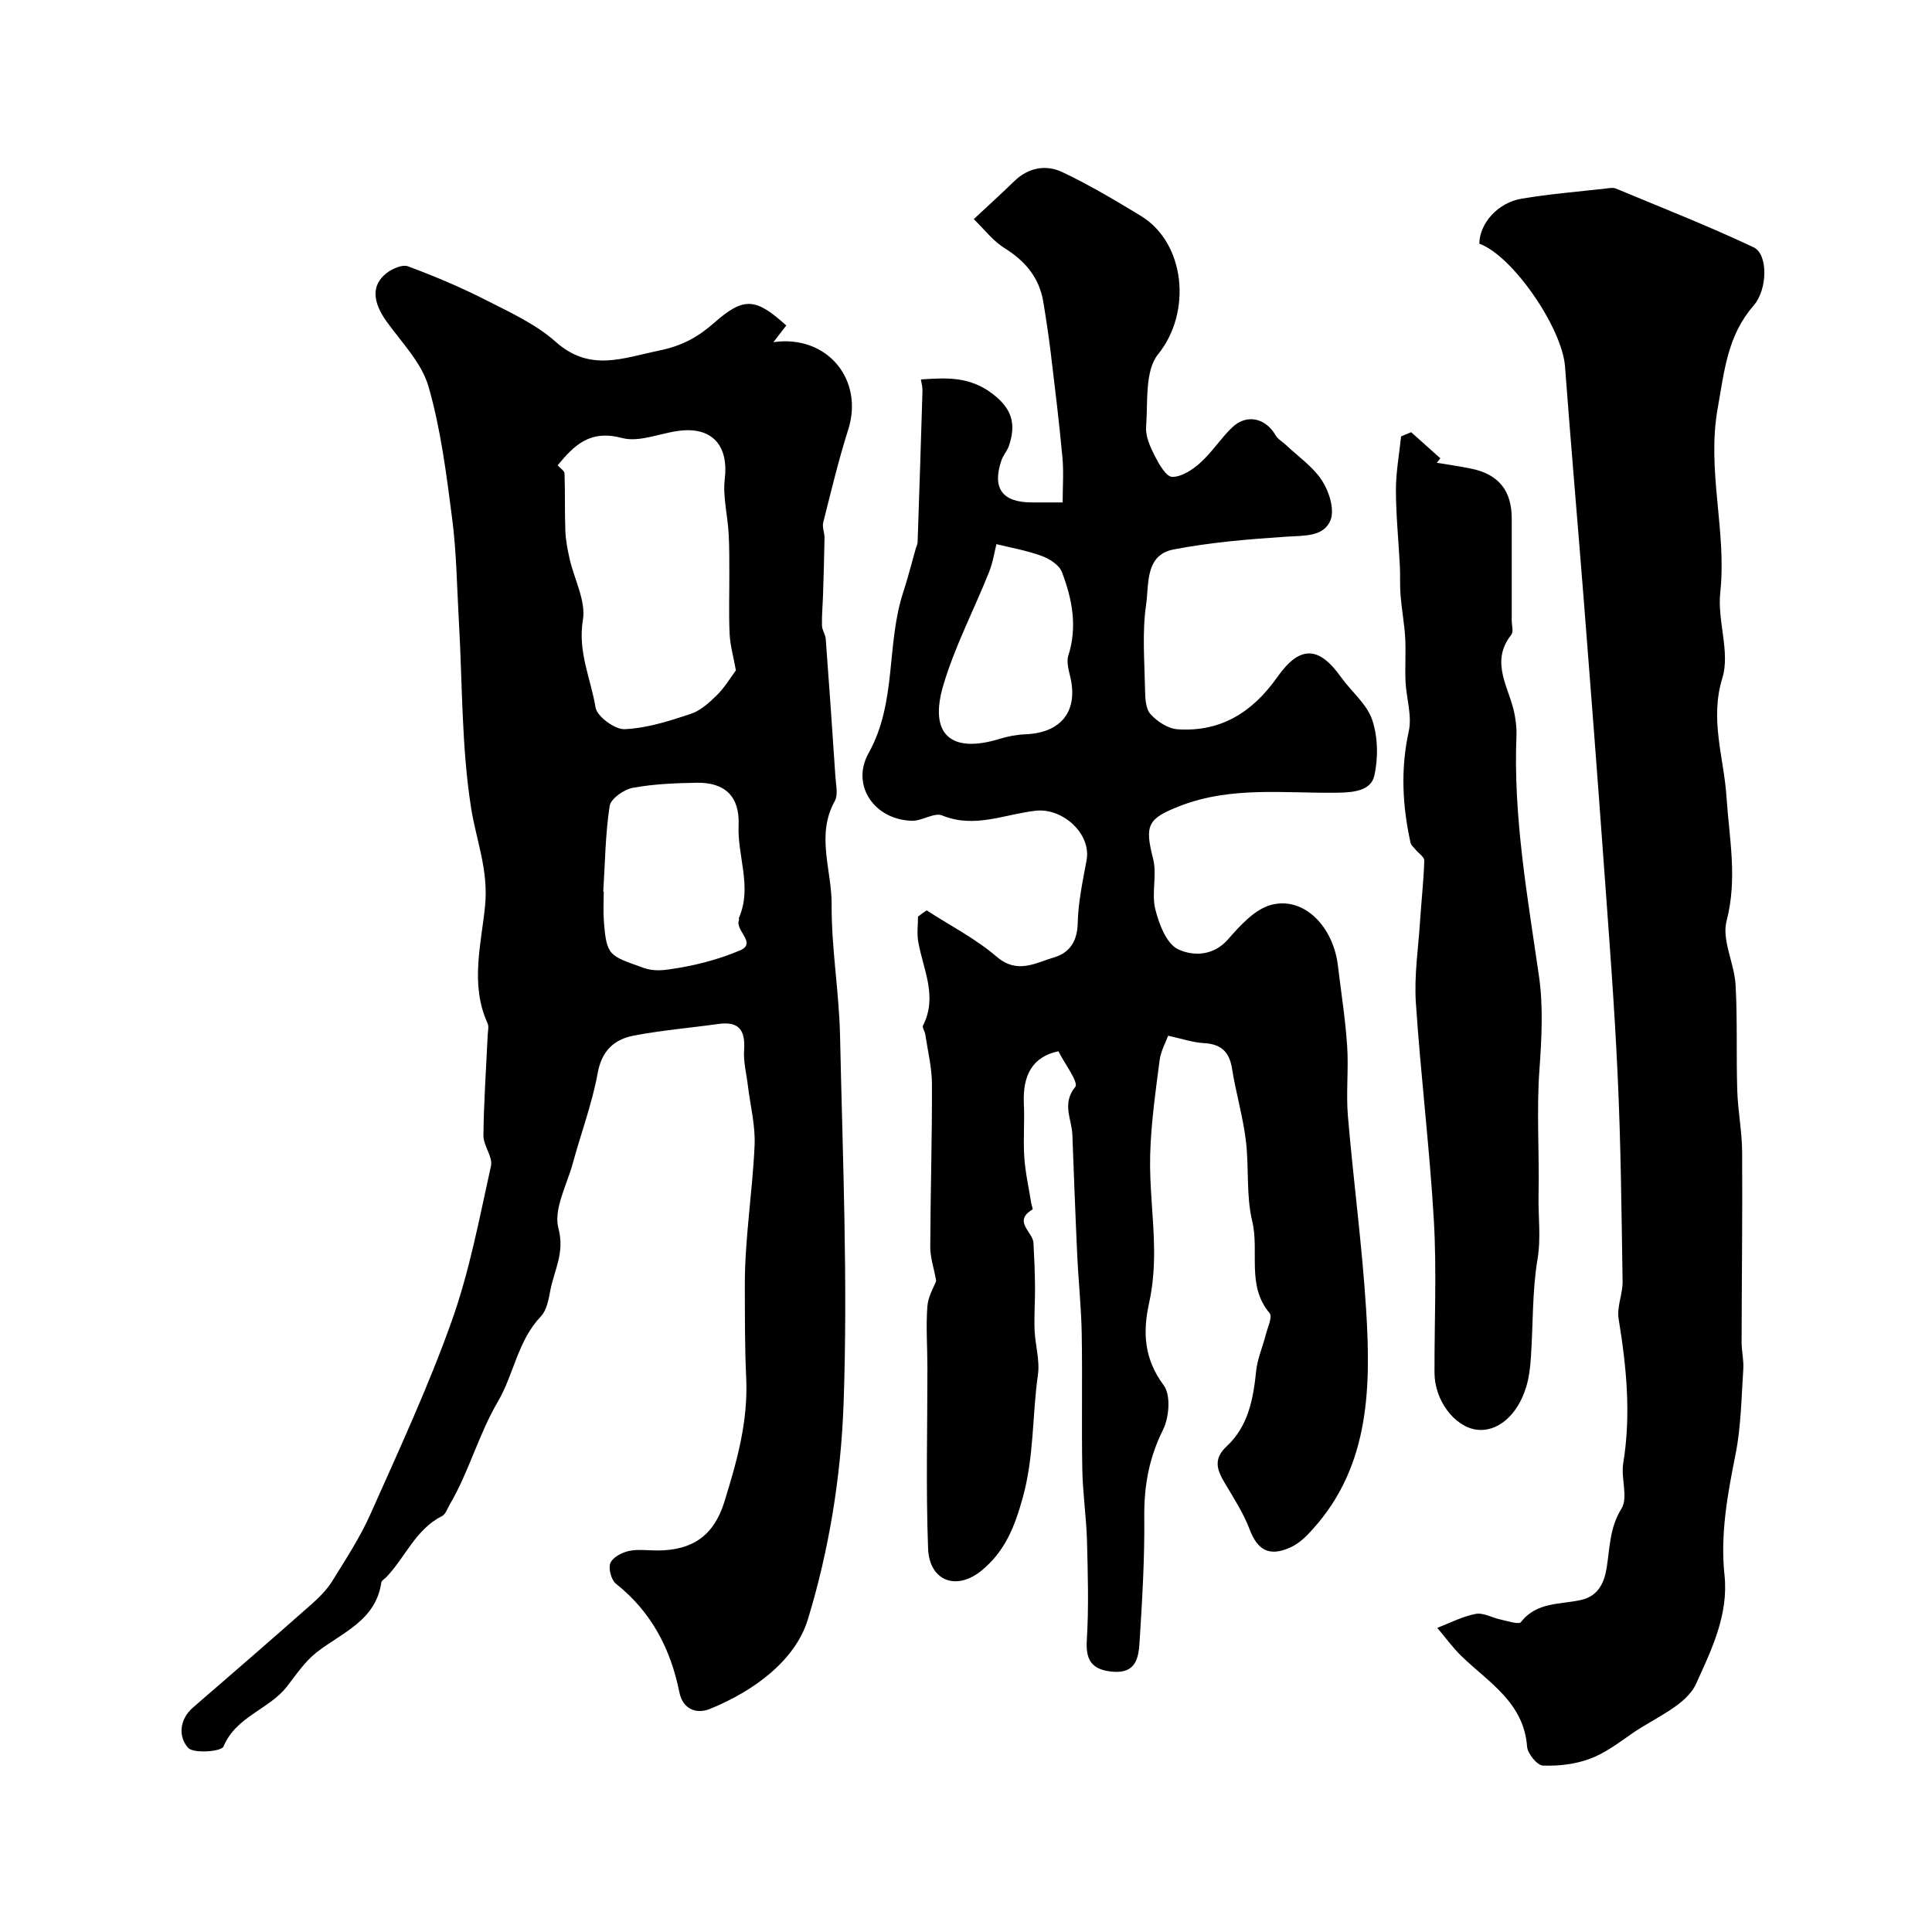
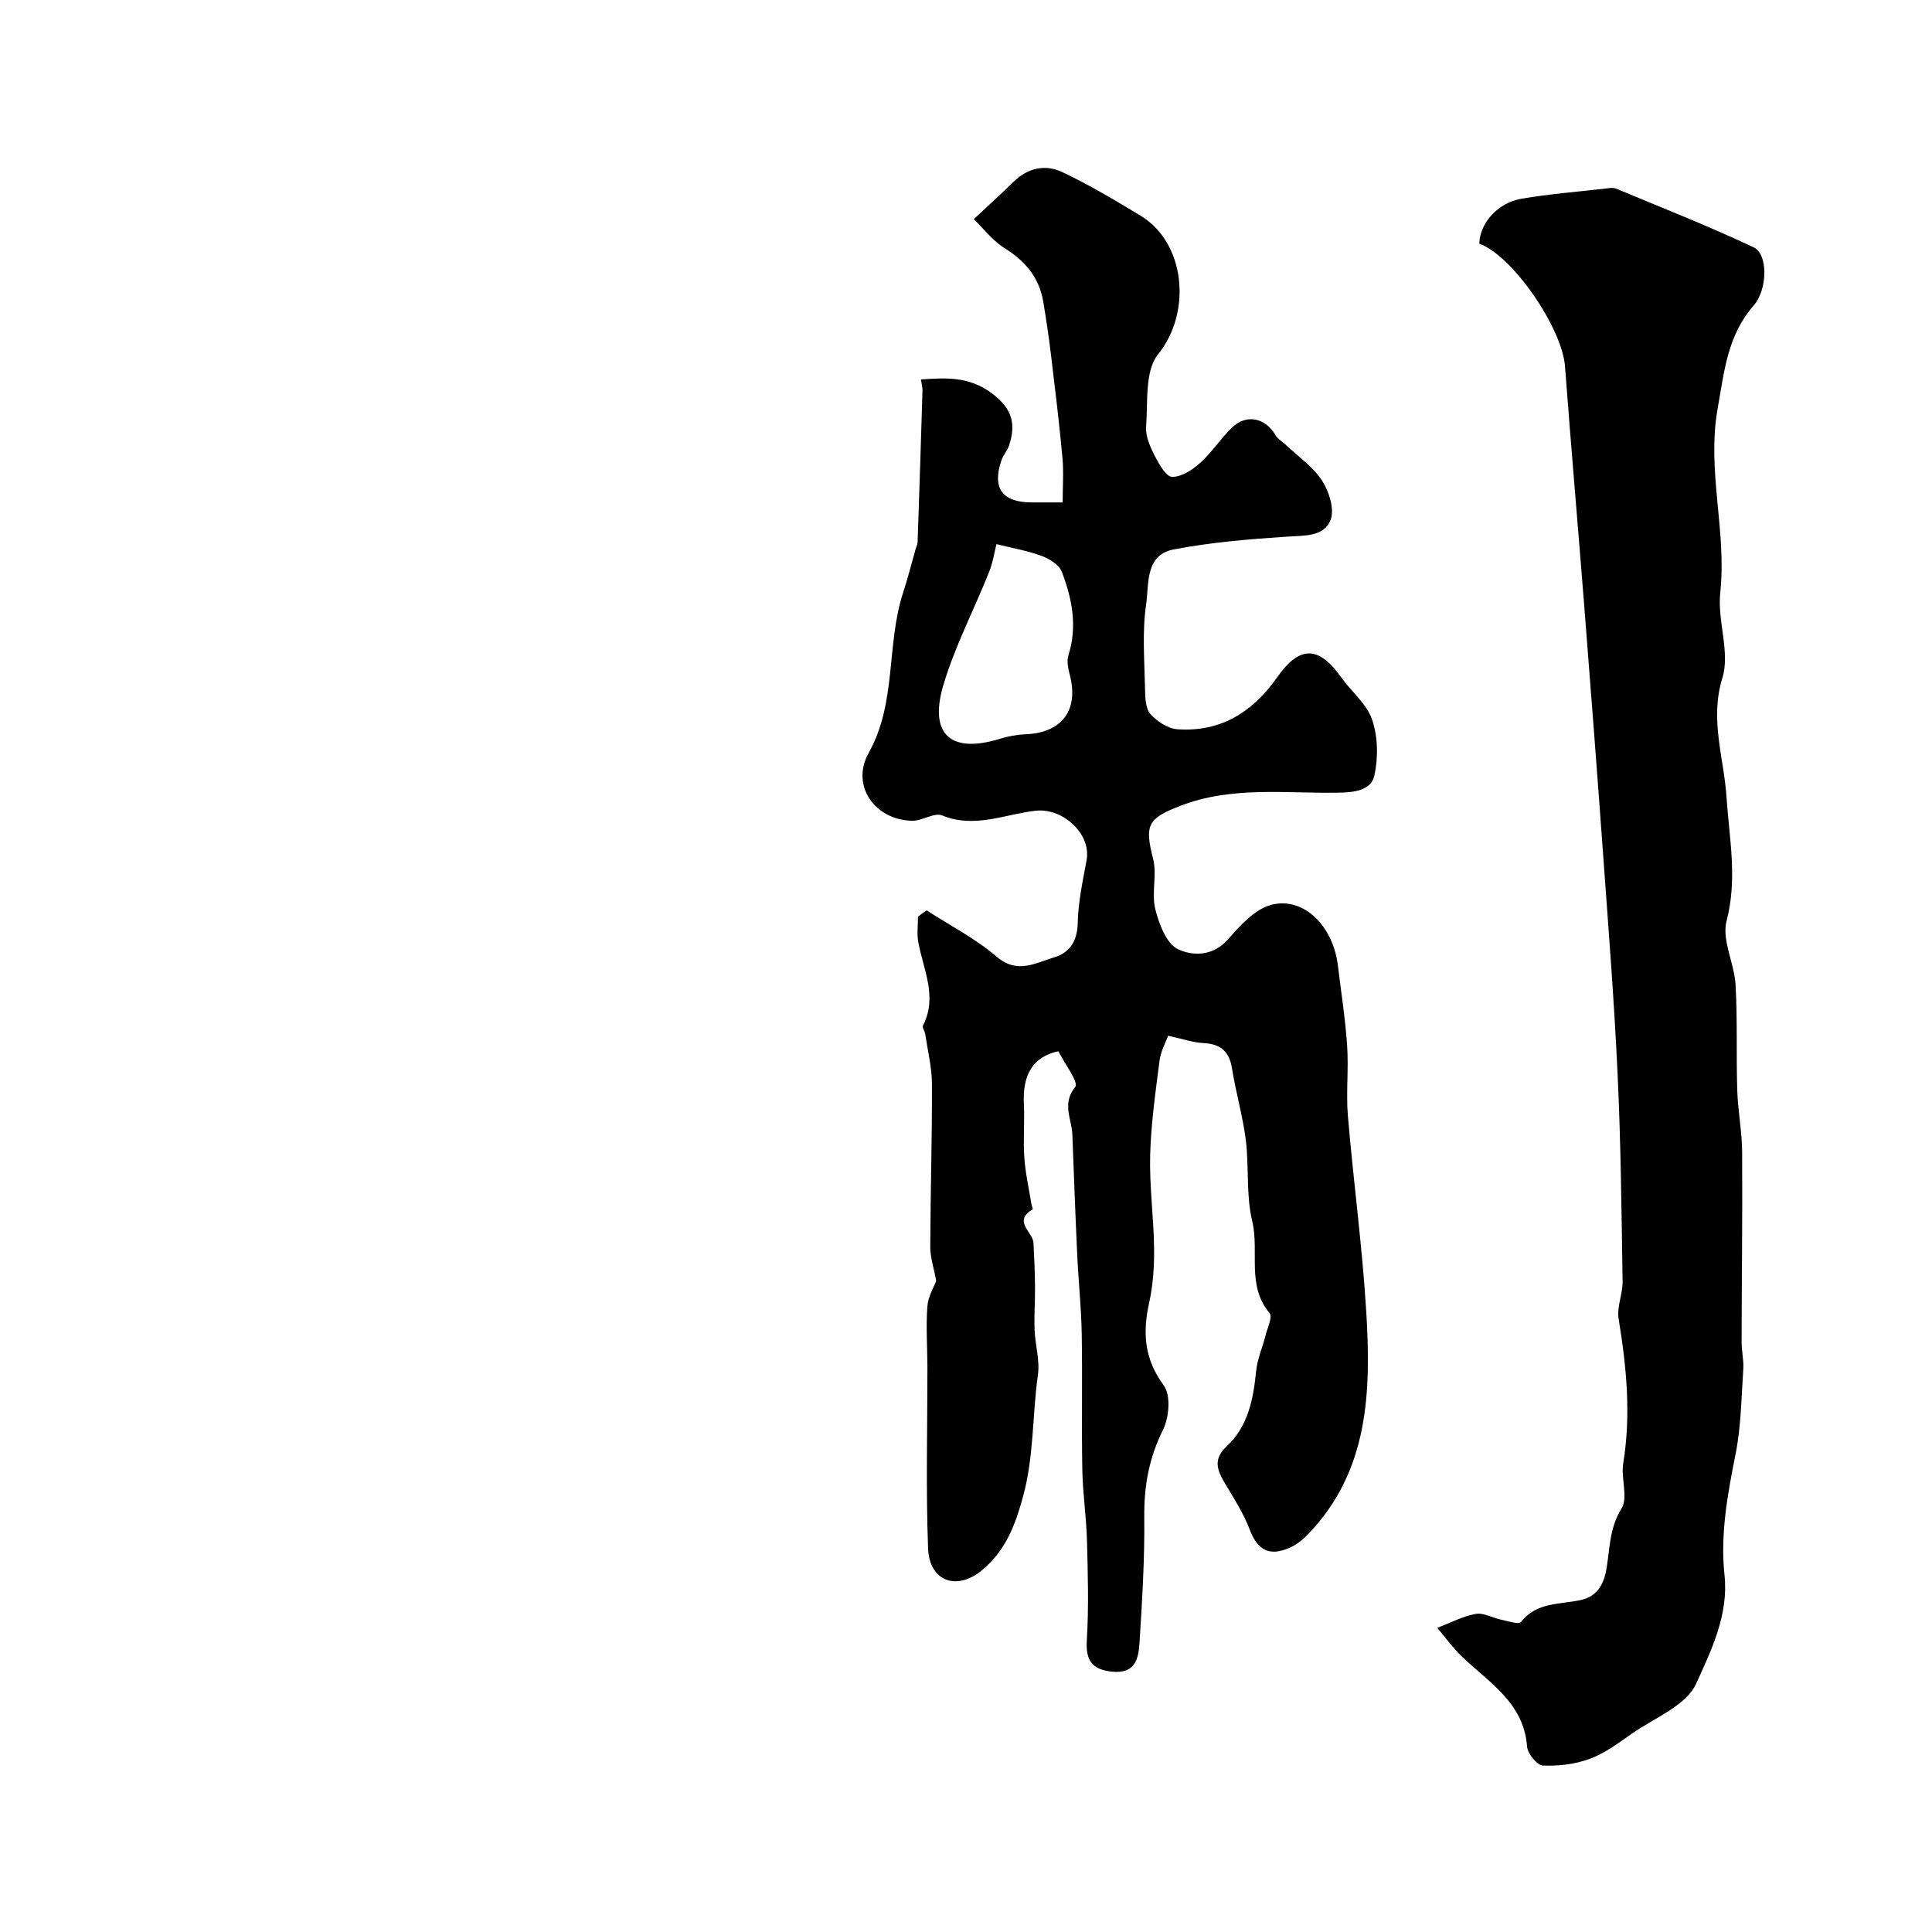
<svg xmlns="http://www.w3.org/2000/svg" enable-background="new 0 0 400 400" viewBox="0 0 400 400">
  <g fill="#000001">
    <path d="m191.85 188.48c4.86 3.15 10.12 5.84 14.48 9.58 4.31 3.7 8.04 1.29 11.89.16 3.23-.95 4.82-3.32 4.91-7.09.1-4.35 1.03-8.7 1.83-13 1.03-5.49-4.92-10.88-10.49-10.28-6.39.69-12.67 3.74-19.4.98-1.64-.67-4.13 1.14-6.21 1.1-7.77-.15-12.77-7.31-9.02-14.02 5.87-10.51 3.61-22.46 7.16-33.28.97-2.96 1.72-5.99 2.58-8.99.13-.47.39-.92.4-1.39.36-10.45.7-20.9 1.01-31.35.02-.78-.21-1.56-.33-2.34 5.15-.34 9.95-.69 14.72 2.89 4.24 3.18 5 6.38 3.52 10.82-.36 1.07-1.2 1.98-1.57 3.06-1.96 5.74.18 8.68 6.25 8.69h6.43c0-3.22.24-6.32-.05-9.36-.66-7.18-1.54-14.33-2.4-21.49-.43-3.56-.97-7.11-1.55-10.64-.83-5.03-3.71-8.47-8.03-11.16-2.44-1.52-4.28-3.98-6.37-6 3.31-3.1 5.87-5.41 8.33-7.81 2.94-2.87 6.58-3.55 10.02-1.92 5.59 2.65 10.93 5.84 16.23 9.05 9.19 5.57 10.65 19.91 3.58 28.66-2.79 3.45-2.09 9.89-2.48 15.01-.15 1.96.84 4.16 1.78 6 .88 1.72 2.36 4.35 3.61 4.37 1.95.03 4.23-1.47 5.83-2.92 2.43-2.19 4.23-5.05 6.6-7.32 2.98-2.86 6.91-1.97 9 1.65.45.78 1.38 1.28 2.07 1.93 2.58 2.44 5.67 4.56 7.55 7.46 1.46 2.25 2.61 5.96 1.74 8.16-1.4 3.49-5.51 3.18-9.09 3.42-7.83.52-15.71 1.17-23.41 2.65-5.95 1.14-5.07 7.28-5.68 11.42-.84 5.73-.33 11.68-.22 17.53.03 1.76.1 3.99 1.12 5.13 1.38 1.54 3.64 3.02 5.62 3.15 8.95.6 15.52-3.54 20.64-10.8 4.68-6.65 8.62-6.43 13.19 0 2.13 2.99 5.33 5.53 6.45 8.82 1.2 3.56 1.28 7.93.44 11.62-.69 3.02-4.17 3.44-7.44 3.49-10.99.18-22.11-1.42-32.82 2.76-6.69 2.61-7.31 3.94-5.53 10.94.84 3.29-.37 7.1.45 10.41.76 3.07 2.32 7.17 4.71 8.3 2.98 1.41 7.24 1.53 10.39-2.09 2.51-2.88 5.6-6.28 9.01-7.13 6.7-1.67 12.73 4.49 13.7 12.61.66 5.53 1.54 11.04 1.91 16.58.33 4.84-.25 9.74.16 14.57 1.13 13.42 2.95 26.78 3.78 40.21 1.04 16.78.64 33.42-12.28 46.62-1.01 1.03-2.25 1.98-3.57 2.55-4.28 1.87-6.66.45-8.28-3.81-1.25-3.3-3.21-6.35-5.03-9.4-1.63-2.74-2.68-5.05.3-7.82 4.43-4.12 5.49-9.75 6.08-15.55.25-2.51 1.33-4.93 1.96-7.41.39-1.55 1.47-3.83.83-4.59-4.83-5.71-2.09-12.76-3.6-19.03-1.3-5.39-.63-11.22-1.33-16.79-.62-4.99-2.07-9.87-2.86-14.85-.56-3.53-2.36-5.06-5.88-5.24-2.16-.11-4.3-.86-7.34-1.52-.47 1.31-1.52 3.16-1.77 5.11-.84 6.51-1.78 13.05-1.95 19.59-.17 6.42.73 12.86.81 19.3.05 3.76-.21 7.62-1.02 11.27-1.38 6.23-1.03 11.65 3.03 17.13 1.49 2.01 1.11 6.65-.17 9.21-2.9 5.82-3.94 11.64-3.87 18.06.09 8.59-.43 17.2-.97 25.78-.2 3.27-.7 6.69-5.66 6.21-4.2-.4-5.52-2.36-5.27-6.47.42-6.83.22-13.72.04-20.57-.13-4.94-.88-9.86-.97-14.8-.17-9.36.04-18.74-.12-28.1-.09-5.43-.68-10.86-.93-16.29-.39-8.32-.69-16.64-1.01-24.96-.12-3.25-2.24-6.37.6-9.89.75-.93-2.25-4.89-3.49-7.37-5.24 1.12-7.44 4.78-7.15 10.89.18 3.69-.16 7.4.09 11.08.22 3.18.93 6.32 1.44 9.48.07.46.39 1.23.26 1.31-4.13 2.46.07 4.63.2 6.92.17 3.03.29 6.06.32 9.09.03 2.98-.21 5.96-.09 8.93.12 3.11 1.12 6.3.69 9.3-1.19 8.38-.77 16.78-3.11 25.31-1.74 6.33-3.76 11.2-8.44 15.11-5.27 4.41-10.94 2.3-11.19-4.48-.47-12.51-.13-25.04-.14-37.56-.01-4.18-.32-8.39-.01-12.55.16-2.1 1.4-4.11 1.83-5.29-.49-2.7-1.24-4.87-1.23-7.03.04-11.24.39-22.48.35-33.71-.01-3.43-.87-6.86-1.38-10.29-.09-.63-.68-1.42-.47-1.84 3.08-6.01.02-11.6-.99-17.35-.3-1.68-.05-3.46-.05-5.19.6-.47 1.19-.89 1.79-1.3zm14.45-75.82c-.37 1.45-.71 3.74-1.54 5.82-3.13 7.83-7.1 15.4-9.47 23.44-3.01 10.19 1.63 14.15 11.69 11.05 1.69-.52 3.5-.87 5.27-.94 7.49-.28 11.04-4.82 9.32-11.97-.34-1.41-.79-3.07-.38-4.35 1.92-5.99.78-11.74-1.34-17.29-.55-1.45-2.56-2.73-4.18-3.32-3.03-1.11-6.26-1.67-9.37-2.44z" />
-     <path d="m162.79 67.39c-.93 1.21-1.71 2.21-2.66 3.45 11.15-1.59 18.78 7.77 15.48 18.12-2.01 6.31-3.54 12.78-5.17 19.21-.25.99.28 2.14.27 3.22-.06 3.92-.19 7.84-.31 11.76-.07 2.12-.27 4.25-.22 6.37.02.93.71 1.83.78 2.76.71 9.54 1.38 19.08 2.01 28.63.11 1.66.58 3.66-.14 4.94-3.93 7.06-.61 14.3-.65 21.4-.06 9.03 1.54 18.05 1.74 27.1.55 25.45 1.64 50.95.73 76.36-.53 14.98-3.02 30.29-7.4 44.6-2.63 8.57-11.29 14.86-20.28 18.51-2.54 1.03-5.55.32-6.32-3.49-1.81-8.95-5.79-16.63-13.12-22.43-.98-.78-1.61-3.15-1.16-4.28.47-1.18 2.36-2.18 3.8-2.5 1.91-.42 3.98-.1 5.97-.11 7.16-.02 11.65-3.02 13.83-10.06 2.58-8.35 4.95-16.57 4.52-25.75-.3-6.26-.26-12.68-.28-19.03-.03-9.68 1.59-19.35 2.02-29.05.18-4.11-.9-8.28-1.4-12.42-.29-2.44-.94-4.9-.77-7.31.28-4.09-1.06-5.99-5.33-5.39-5.84.82-11.74 1.3-17.51 2.41-4.01.77-6.62 3.06-7.47 7.73-1.15 6.33-3.45 12.45-5.15 18.68-1.23 4.52-4.04 9.55-2.98 13.51 1.34 5.05-.88 8.64-1.68 12.83-.35 1.88-.75 4.12-1.96 5.39-4.81 5.04-5.59 12-8.89 17.62-4.02 6.85-5.98 14.53-9.97 21.31-.49.84-.85 2.02-1.6 2.4-5.49 2.77-7.6 8.55-11.56 12.67-.35.36-.95.68-1.01 1.07-1.15 7.95-8.13 10.36-13.41 14.49-2.41 1.89-4.22 4.6-6.13 7.06-3.71 4.78-10.54 6.17-13.14 12.44-.43 1.04-6.21 1.5-7.33.25-1.98-2.19-1.91-5.8 1.02-8.34 8.22-7.1 16.43-14.22 24.57-21.41 1.59-1.41 3.16-2.99 4.27-4.78 2.81-4.54 5.77-9.06 7.93-13.92 5.87-13.19 11.97-26.34 16.8-39.92 3.69-10.35 5.73-21.31 8.12-32.09.42-1.89-1.58-4.2-1.56-6.3.07-6.93.56-13.85.88-20.78.04-.83.28-1.79-.03-2.48-3.66-8-1.29-16.42-.51-24.31.73-7.45-1.84-13.55-2.9-20.29-1.99-12.66-1.78-25.66-2.52-38.51-.41-7.11-.48-14.26-1.39-21.31-1.19-9.21-2.35-18.53-4.91-27.41-1.41-4.89-5.51-9.06-8.63-13.39-2.98-4.13-3.24-7.62 0-10.11 1.17-.9 3.23-1.8 4.39-1.37 5.44 2.03 10.83 4.29 16 6.92 5.05 2.57 10.42 5.01 14.58 8.71 7.09 6.31 13.88 3.36 21.46 1.8 4.69-.97 7.95-2.74 11.38-5.76 6.16-5.43 8.61-5.11 14.9.58zm-10.43 71.4c-.53-2.95-1.2-5.24-1.3-7.56-.2-4.15-.04-8.32-.06-12.48-.01-2.8.02-5.61-.15-8.41-.22-3.75-1.23-7.57-.79-11.22.76-6.25-2.06-10.36-8.33-10.03-4.37.23-9.07 2.63-12.96 1.59-6.61-1.76-9.85 1.46-13.32 5.66.54.61 1.41 1.13 1.43 1.68.14 3.95.02 7.92.17 11.87.07 1.93.45 3.87.87 5.76.96 4.28 3.43 8.76 2.76 12.74-1.09 6.54 1.64 12.13 2.62 18.08.31 1.87 4 4.59 6.03 4.5 4.58-.21 9.18-1.67 13.61-3.14 2.06-.68 3.91-2.35 5.51-3.93 1.62-1.6 2.8-3.62 3.91-5.11zm-27.46 45.83c.03 0 .07 0 .1.01 0 2-.13 4.01.02 6 .55 7.38 1.14 7.2 8.14 9.73 2.13.77 4.1.52 5.46.33 4.96-.7 9.97-1.96 14.57-3.91 3.6-1.53-1.05-4.1-.2-6.29.06-.14-.05-.35.01-.49 2.78-6.39-.37-12.76-.08-19.15.26-5.92-2.81-8.9-8.69-8.79-4.43.08-8.92.25-13.26 1.06-1.82.34-4.52 2.25-4.75 3.76-.89 5.83-.95 11.81-1.32 17.74z" />
    <path d="m306.28 50.46c.04-4.17 3.77-8.48 8.73-9.32 5.81-.98 11.7-1.45 17.56-2.12.66-.08 1.42-.21 1.99.02 9.54 3.98 19.18 7.76 28.52 12.17 2.99 1.41 2.92 8.7-.03 12.08-5.4 6.19-6.04 13.51-7.42 21.24-2.31 12.93 1.91 25.41.53 38.16-.63 5.83 2.08 12.34.44 17.67-2.66 8.6.32 16.54.85 24.6.57 8.64 2.31 16.91.02 25.71-1.03 3.96 1.6 8.75 1.86 13.2.41 7.27.12 14.58.35 21.87.13 4.27.99 8.53 1.01 12.8.09 13.11-.09 26.22-.11 39.33 0 1.86.47 3.73.35 5.57-.4 5.89-.45 11.88-1.6 17.63-1.66 8.31-3.19 16.58-2.29 25.05.88 8.27-2.78 15.63-5.88 22.48-2.05 4.53-8.64 7.07-13.31 10.34-2.77 1.94-5.59 4.06-8.71 5.21-3.02 1.12-6.48 1.52-9.71 1.39-1.18-.05-3.15-2.46-3.26-3.9-.68-9.18-7.97-13.31-13.6-18.77-1.83-1.78-3.34-3.88-5-5.84 2.64-1.01 5.22-2.37 7.96-2.89 1.59-.3 3.43.81 5.17 1.17 1.43.3 3.75 1.09 4.2.52 3.27-4.22 8.15-3.6 12.46-4.58 3.77-.86 4.86-3.9 5.31-6.84.65-4.14.6-8.13 3.04-12.07 1.43-2.31-.15-6.27.36-9.38 1.65-10.07.68-19.96-.95-29.91-.41-2.48.87-5.18.82-7.77-.22-14.21-.36-28.44-1.02-42.63-.69-14.98-1.87-29.94-2.95-44.9-1.27-17.57-2.62-35.12-4-52.68-1.29-16.4-2.72-32.78-3.95-49.19-.59-8.01-10.89-22.99-17.74-25.42z" />
-     <path d="m292.16 89.48c2.01 1.8 4.03 3.6 6.04 5.4-.24.31-.48.62-.72.93 2.41.41 4.83.74 7.21 1.24 5.61 1.17 8.3 4.56 8.3 10.32v21.09c0 1 .4 2.33-.09 2.95-4.64 5.87-.18 11.25.74 16.81.21 1.3.39 2.64.33 3.95-.7 16.89 2.28 33.39 4.67 50.01.89 6.16.55 12.81.08 19.34-.62 8.54.01 17.31-.18 26.01-.09 4.37.54 8.67-.22 13.21-1.1 6.64-.9 13.48-1.36 20.24-.14 2.1-.38 4.25-1 6.24-1.8 5.9-6.05 9.39-10.32 8.77-4.55-.66-8.62-6.09-8.64-11.73-.04-10.5.47-21.02-.13-31.49-.87-15.08-2.73-30.09-3.73-45.16-.37-5.55.49-11.19.86-16.78.27-4.22.75-8.43.88-12.65.02-.75-1.19-1.53-1.82-2.3-.36-.45-.9-.87-1.02-1.38-1.69-7.67-2.09-15.29-.37-23.11.71-3.22-.51-6.84-.67-10.28-.14-3.01.1-6.05-.07-9.06-.17-2.93-.72-5.84-.96-8.76-.17-2.01-.04-4.05-.14-6.07-.27-5.26-.81-10.52-.82-15.78 0-3.7.69-7.39 1.07-11.09.72-.3 1.4-.58 2.08-.87z" />
  </g>
</svg>